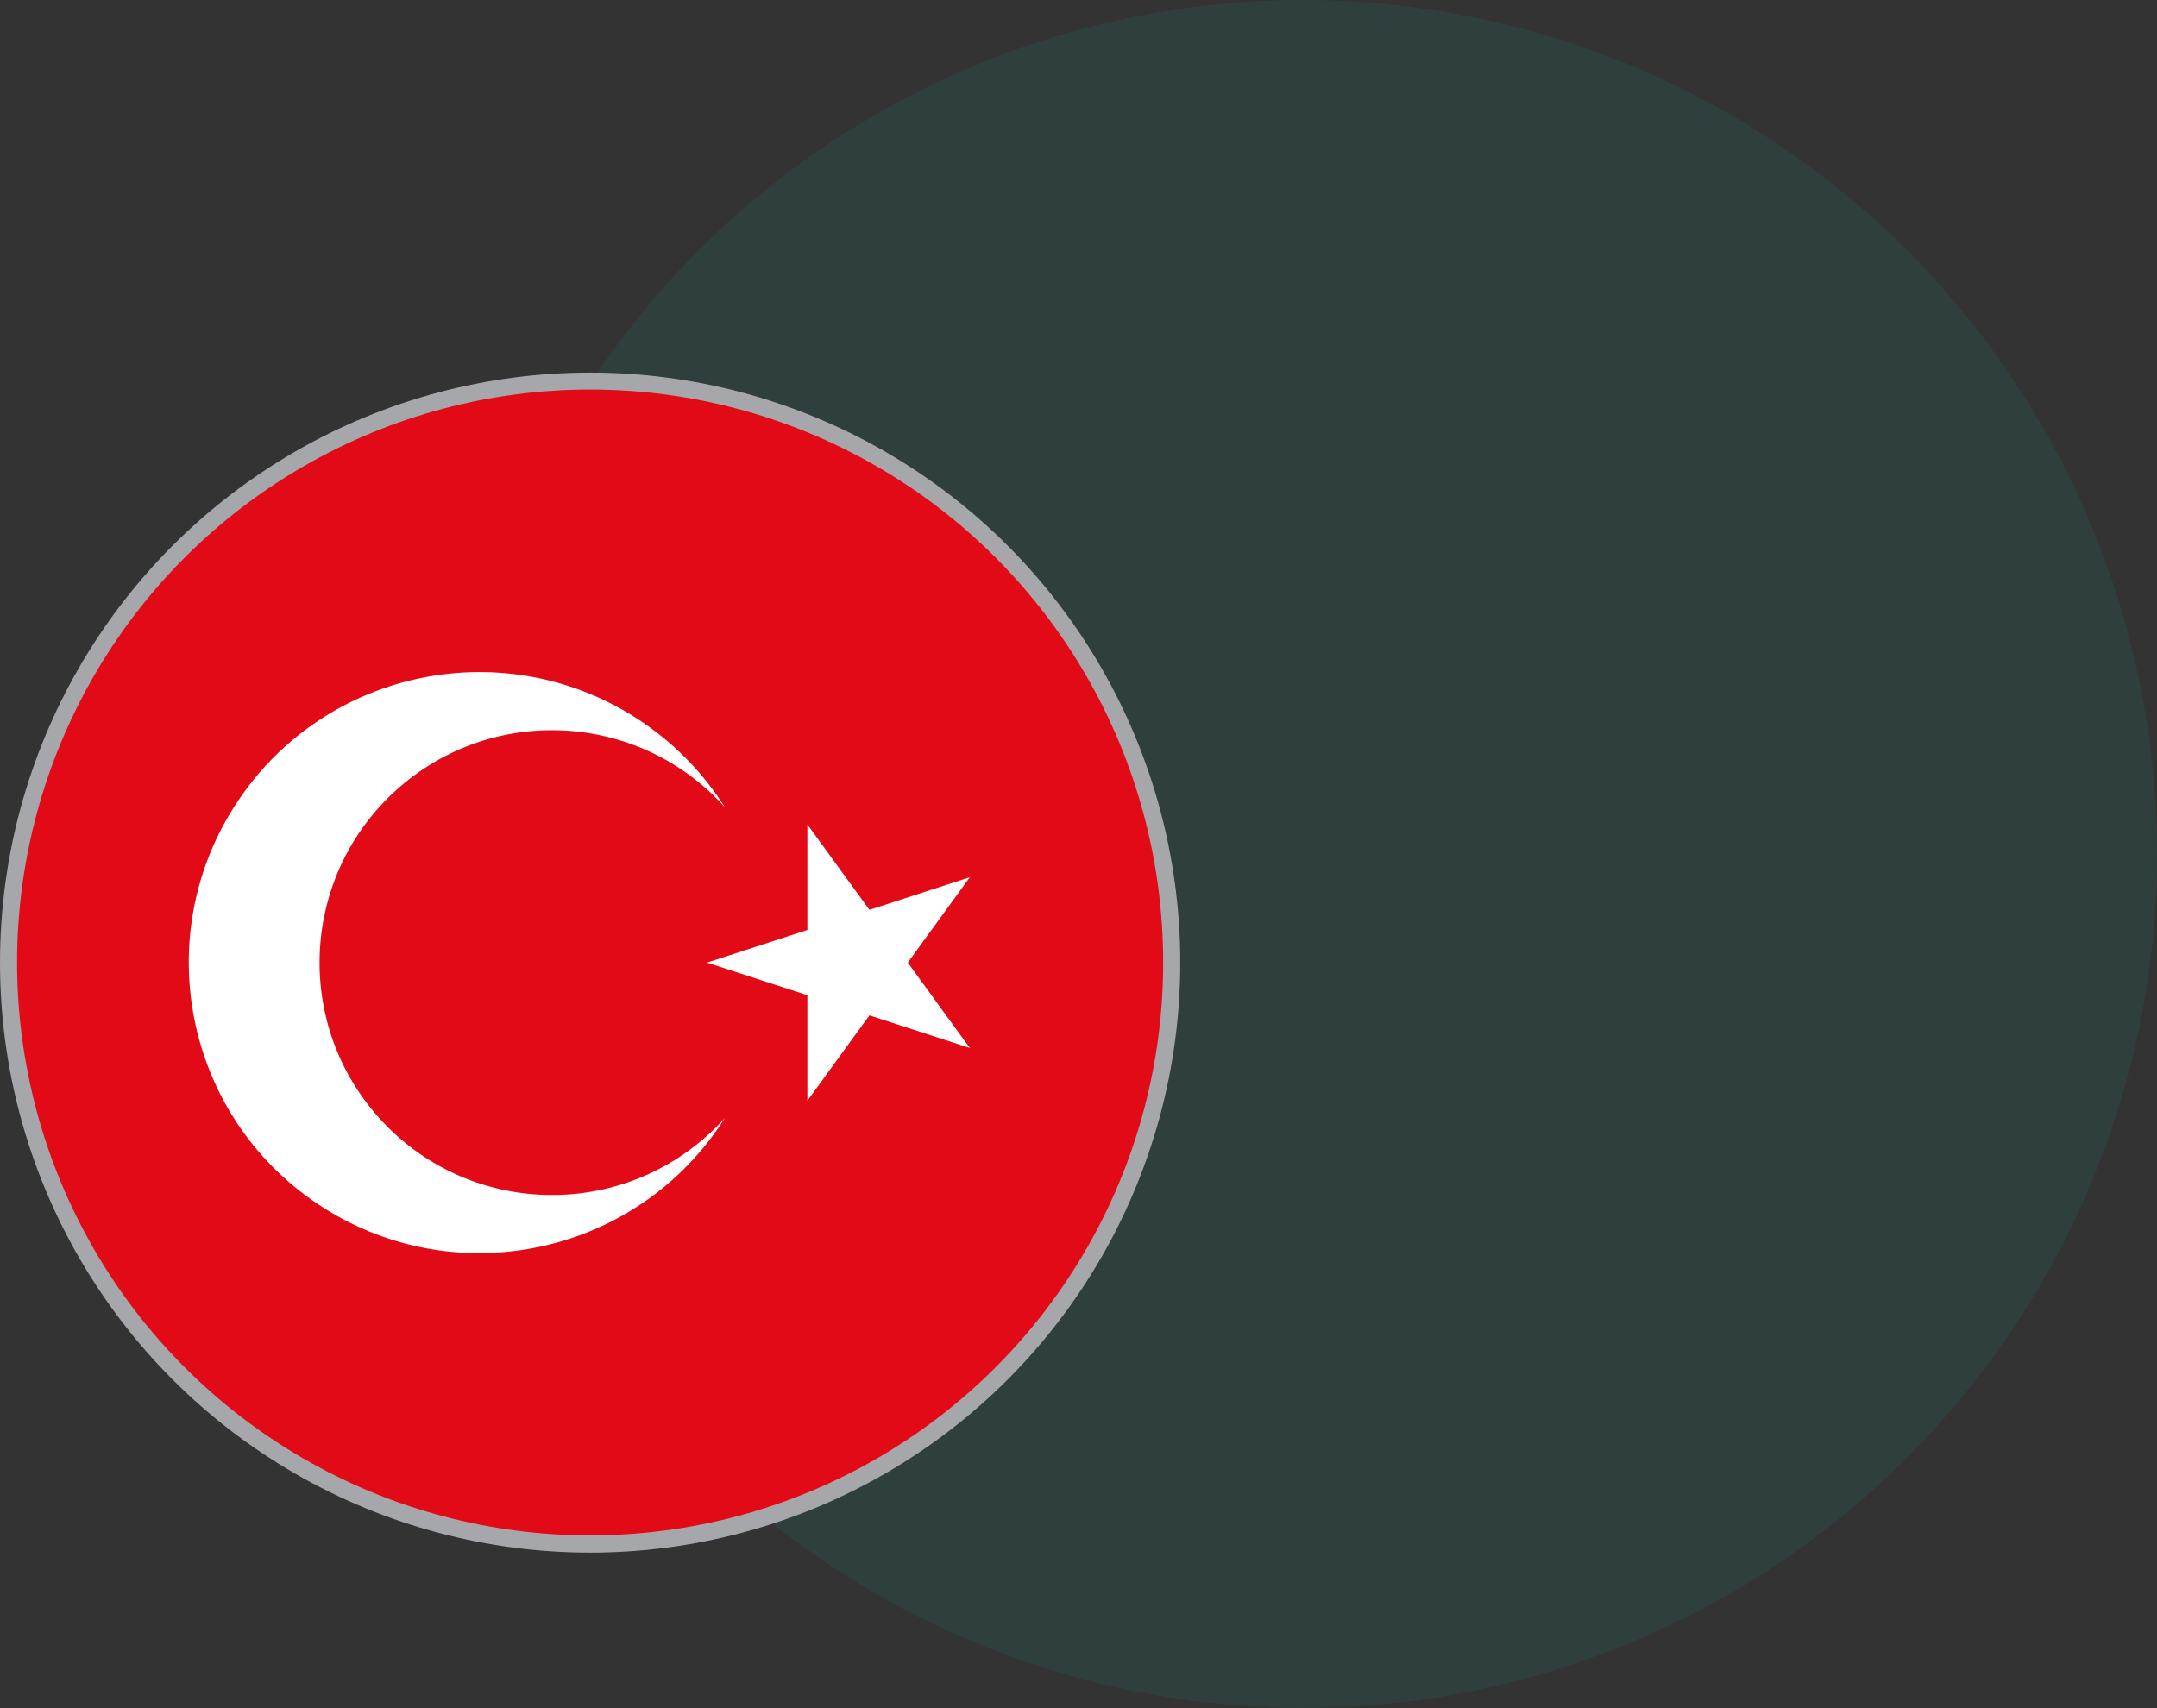
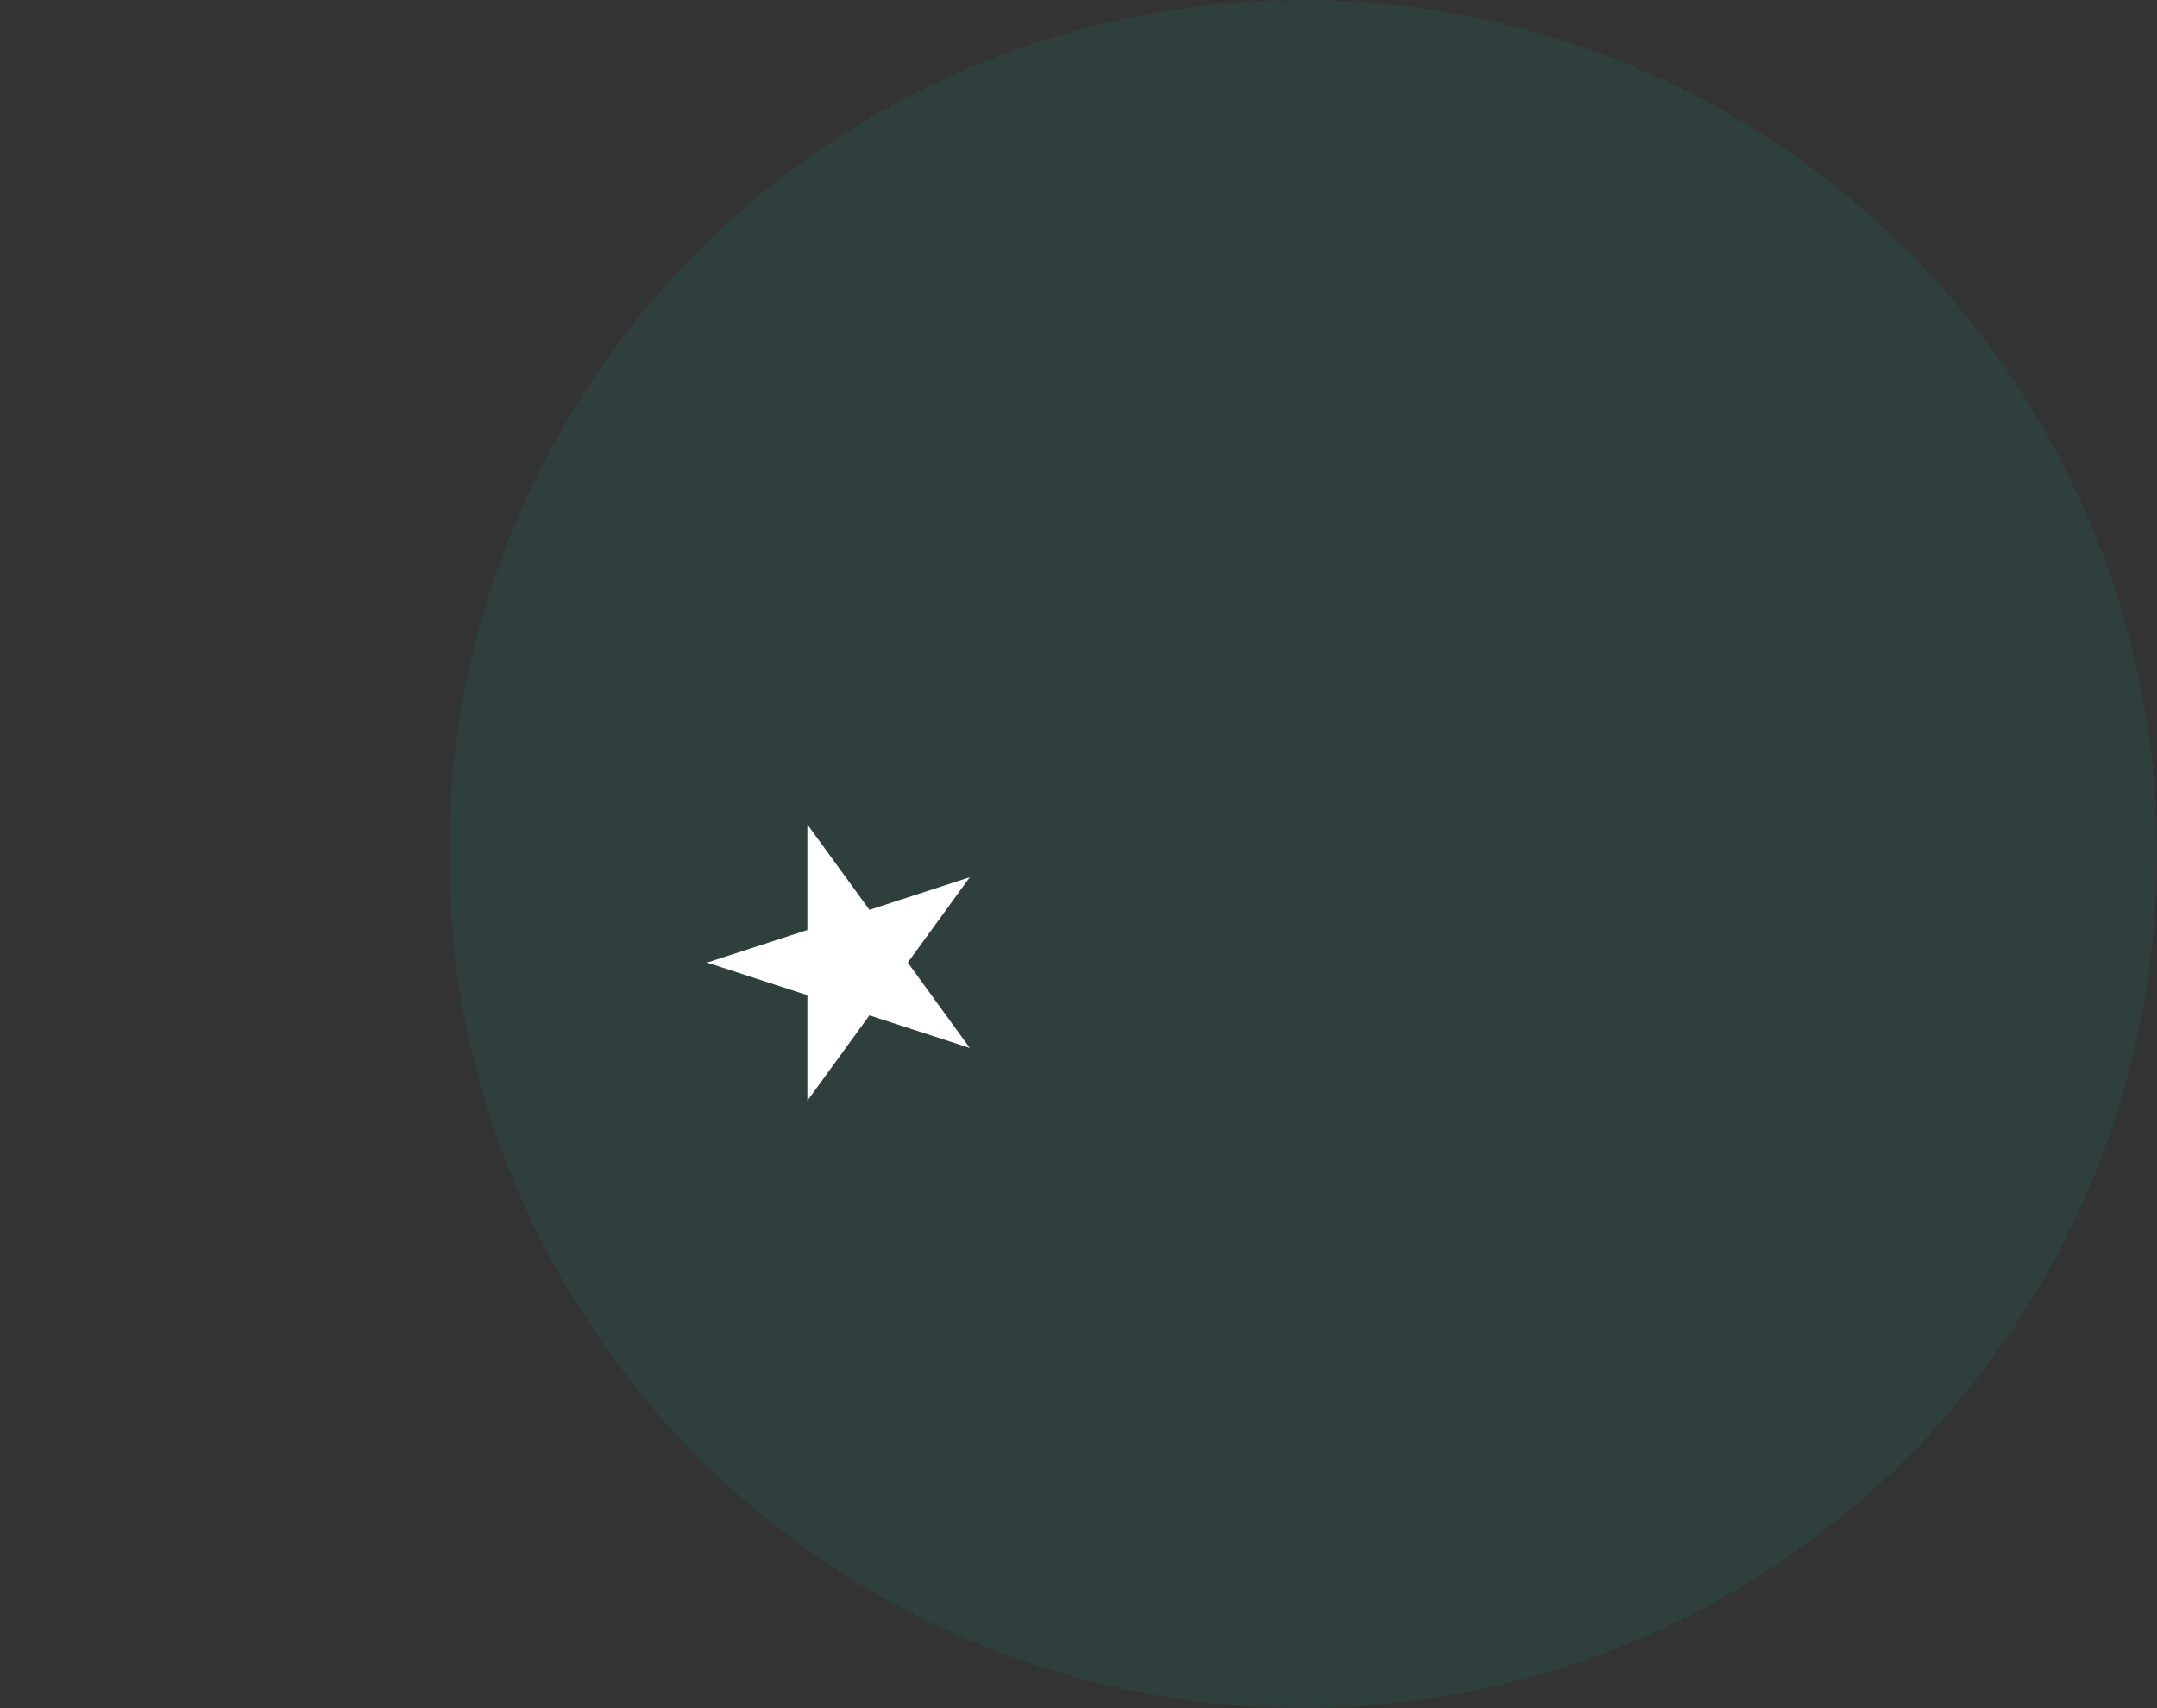
<svg xmlns="http://www.w3.org/2000/svg" id="Layer_2" viewBox="0 0 359.85 285">
  <rect x="0" y="0" width="359.85" height="285" fill="#333333" stroke="none" />
  <defs>
    <style>.cls-1{fill:#00b1a8;isolation:isolate;opacity:.1;}.cls-1,.cls-2,.cls-3,.cls-4{stroke-width:0px;}.cls-5{clip-path:url(#clippath);}.cls-2,.cls-6{fill:none;}.cls-3{fill:#e30a17;}.cls-6{stroke:#a5a7aa;stroke-miterlimit:10;stroke-width:5.7px;}.cls-4{fill:#fff;}</style>
    <clipPath id="clippath">
      <circle class="cls-2" cx="98.45" cy="160.6" r="95.6" />
    </clipPath>
  </defs>
  <g id="Layer_2-2">
    <g id="Layer_2-2">
      <g id="Layer_2-2-2">
        <g id="Layer_1-2-4">
          <circle class="cls-1" cx="217.35" cy="142.5" r="142.5" />
-           <circle class="cls-6" cx="98.45" cy="160.622" r="95.6" />
          <g class="cls-5">
-             <path class="cls-3" d="M-16.975,63.672h290.85v193.9H-16.975V63.672Z" />
-             <path class="cls-4" d="M117.947,160.622l43.847-14.245-27.101,37.297v-46.103l27.101,37.297-43.847-14.245ZM120.936,186.543c-14.316,22.623-44.261,29.357-66.883,15.041-22.623-14.316-29.357-44.261-15.041-66.883,14.316-22.623,44.261-29.357,66.883-15.041,6.065,3.838,11.203,8.976,15.041,15.041-14.316-15.93-38.835-17.239-54.765-2.923-15.93,14.316-17.239,38.835-2.923,54.765,14.316,15.93,38.835,17.239,54.765,2.923,1.026-.922,2.001-1.897,2.923-2.923Z" />
+             <path class="cls-4" d="M117.947,160.622l43.847-14.245-27.101,37.297v-46.103l27.101,37.297-43.847-14.245ZM120.936,186.543Z" />
          </g>
        </g>
      </g>
    </g>
  </g>
</svg>